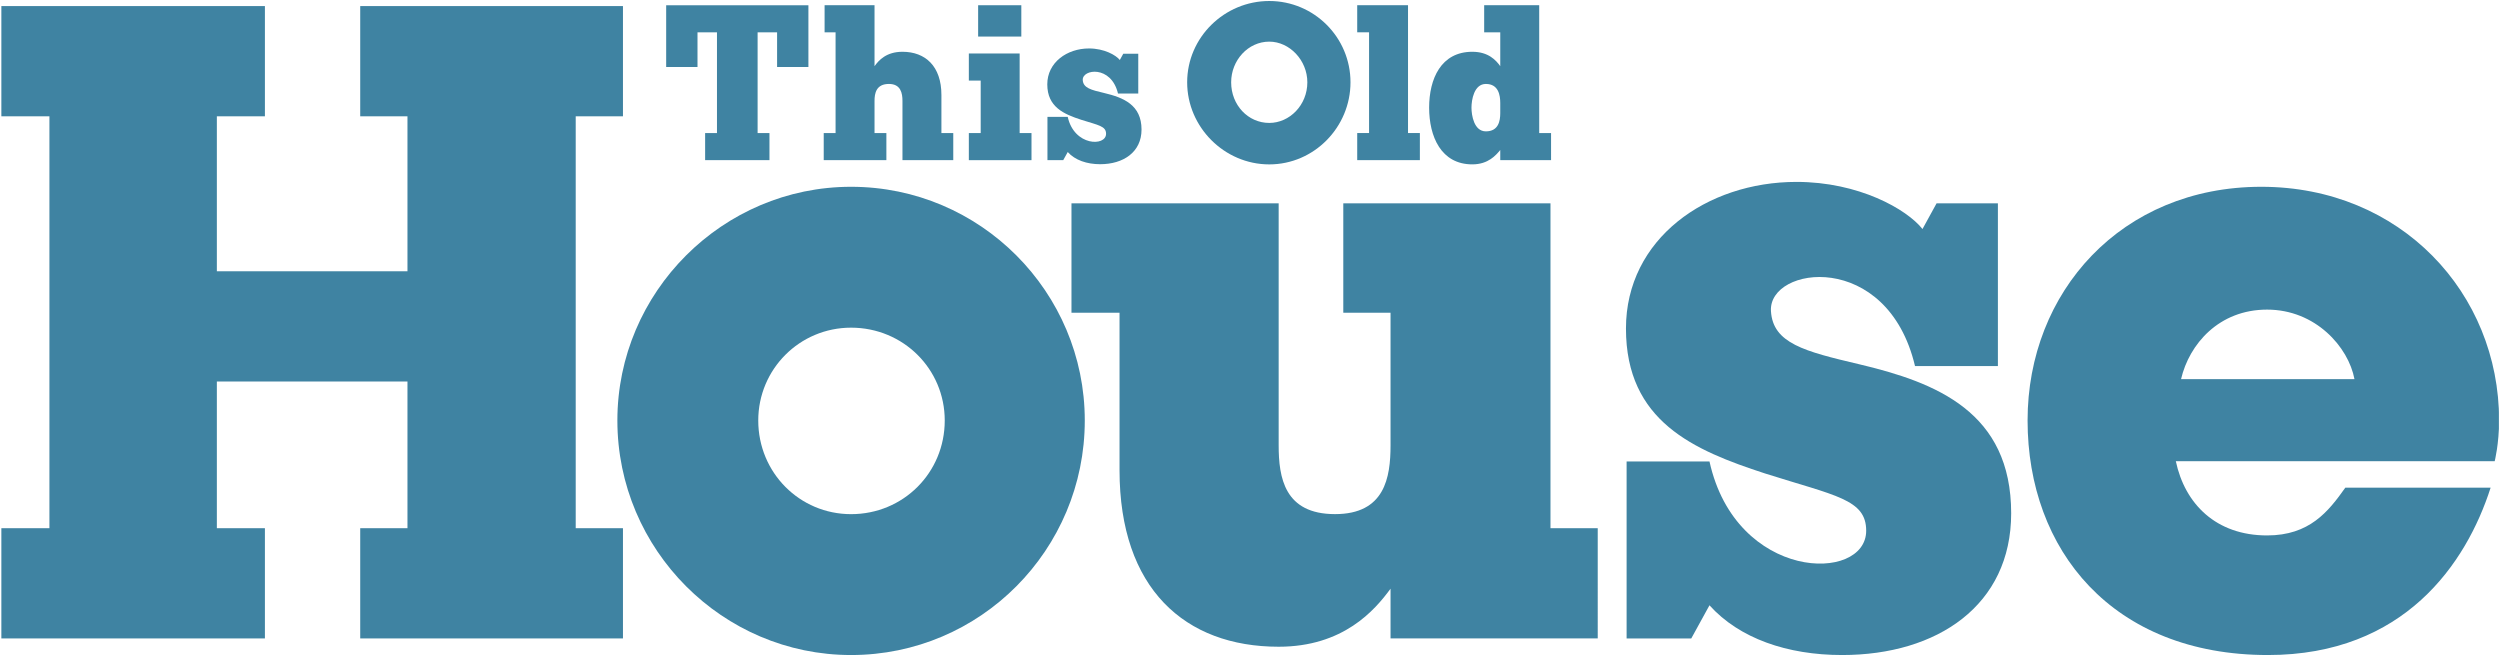
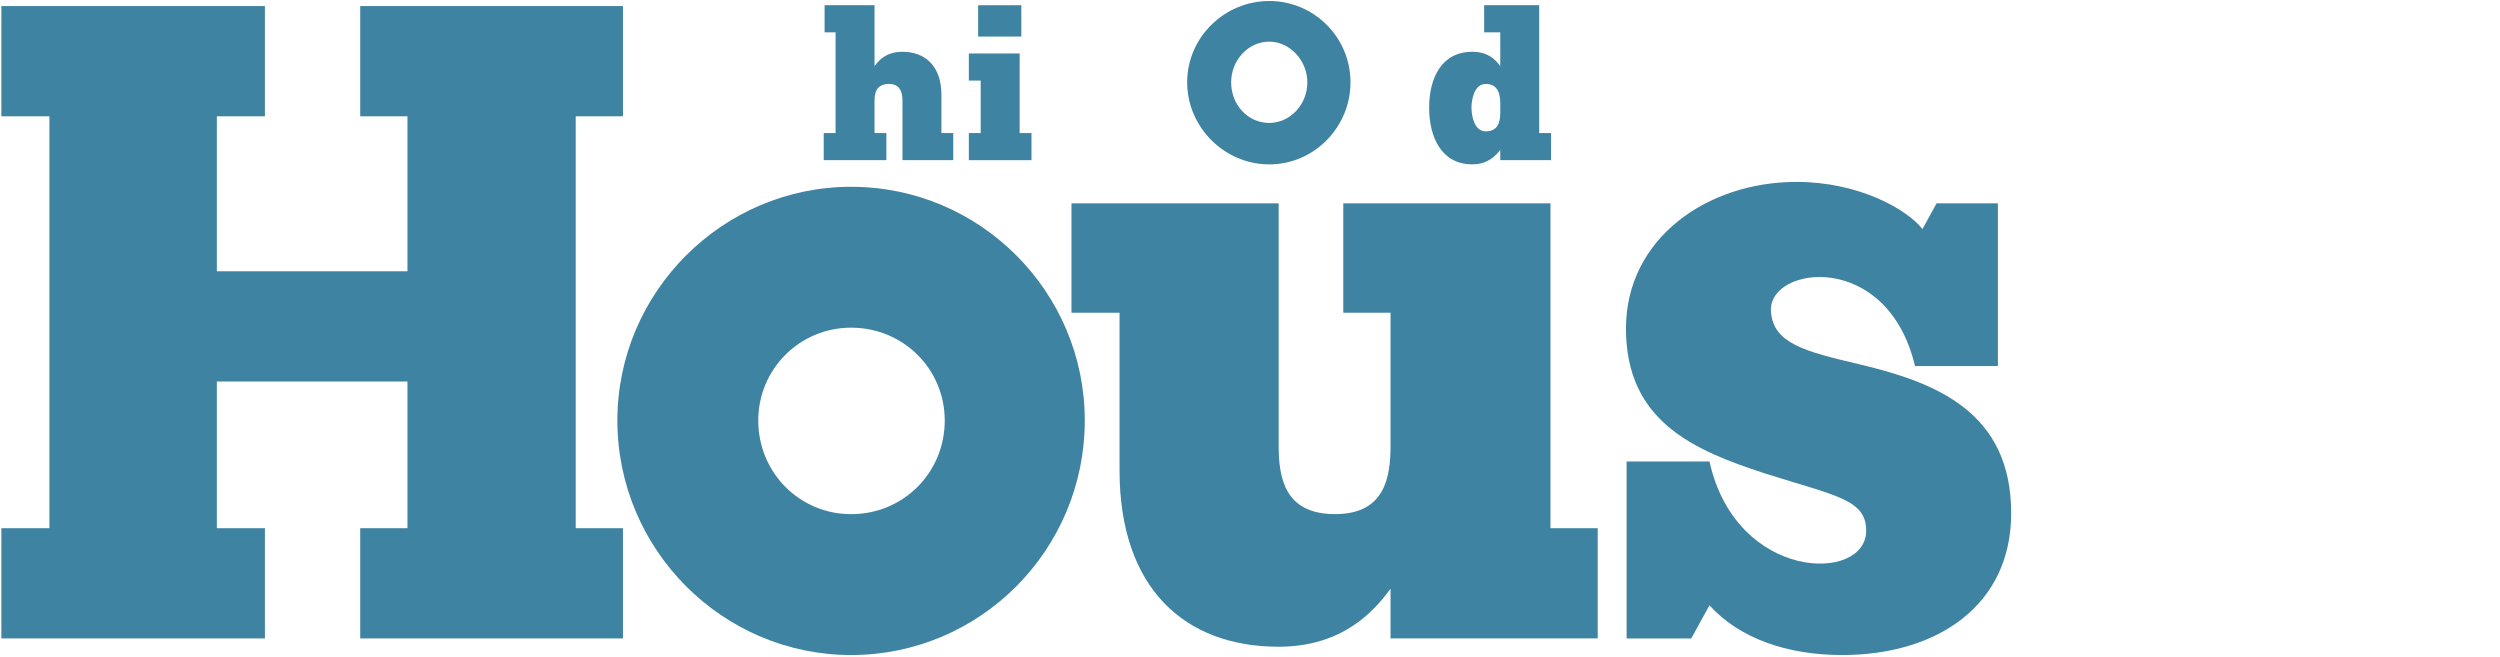
<svg xmlns="http://www.w3.org/2000/svg" xmlns:ns1="http://www.inkscape.org/namespaces/inkscape" xmlns:ns2="http://sodipodi.sourceforge.net/DTD/sodipodi-0.dtd" width="1000" height="262.605" id="svg5065" version="1.1" ns1:version="0.48.5 r10040" ns2:docname="A.svg">
  <defs id="defs5067">
    <clipPath clipPathUnits="userSpaceOnUse" id="clipPath6996">
      <path ns1:connector-curvature="0" d="m 13.648,712.313 177.437,0 0,54.709 -177.437,0 0,-54.709 z" id="path6998" />
    </clipPath>
    <clipPath clipPathUnits="userSpaceOnUse" id="clipPath7708">
      <path ns1:connector-curvature="0" d="m 200.7,640.479 239.981,0 0,69.902 -239.981,0 0,-69.902 z" id="path7710" />
    </clipPath>
    <clipPath clipPathUnits="userSpaceOnUse" id="clipPath12393">
      <path ns1:connector-curvature="0" d="M 0,0 612,0 612,792 0,792 0,0 z" id="path12395" />
    </clipPath>
    <clipPath clipPathUnits="userSpaceOnUse" id="clipPath14060">
      <path ns1:connector-curvature="0" d="m 154.102,376.688 81.262,0 0,24.412 -81.262,0 0,-24.412 z" id="path14062" />
    </clipPath>
    <clipPath clipPathUnits="userSpaceOnUse" id="clipPath14048">
-       <path ns1:connector-curvature="0" d="m 156.065,378.769 77.33,0 0,20.25 -77.33,0 0,-20.25 z" id="path14050" />
-     </clipPath>
+       </clipPath>
  </defs>
  <ns2:namedview id="base" pagecolor="#ffffff" bordercolor="#666666" borderopacity="1.0" ns1:pageopacity="0.0" ns1:pageshadow="2" ns1:zoom="0.38041516" ns1:cx="1002.3171" ns1:cy="13.674227" ns1:document-units="px" ns1:current-layer="layer1" showgrid="false" fit-margin-left="0.5" fit-margin-bottom="0.5" fit-margin-top="0.5" fit-margin-right="0.5" ns1:window-width="1165" ns1:window-height="984" ns1:window-x="749" ns1:window-y="10" ns1:window-maximized="0" showguides="true" ns1:guide-bbox="true" />
  <g ns1:label="Layer 1" ns1:groupmode="layer" id="layer1" transform="translate(879.15,-196.228)">
    <g id="g14044" transform="matrix(12.919,0,0,-12.919,-2894.821,5351.544)" style="fill:#3f83a2;fill-opacity:1">
      <g id="g14046" clip-path="url(#clipPath14048)" style="fill:#3f83a2;fill-opacity:1">
        <g id="g14052" transform="translate(226.244,378.768)" style="fill:#3f83a2;fill-opacity:1">
          <path d="m 0,0 c -4.824,0 -7.442,3.259 -7.442,7.262 0,3.978 2.9,7.236 7.237,7.236 4.318,0 7.362,-3.293 7.362,-7.236 0,-0.719 -0.136,-1.261 -0.136,-1.261 l -9.873,0 c 0.281,-1.324 1.246,-2.298 2.826,-2.298 1.312,0 1.895,0.735 2.422,1.479 l 4.499,0 C 6.141,2.828 4.214,0 0,0 m -0.026,10.695 c -1.493,0 -2.412,-1.071 -2.664,-2.152 l 5.369,0 c -0.186,0.993 -1.204,2.152 -2.705,2.152" style="fill:#3f83a2;fill-opacity:1;fill-rule:nonzero;stroke:none" id="path14054" ns1:connector-curvature="0" />
        </g>
      </g>
    </g>
    <g id="g14056" transform="matrix(12.919,0,0,-12.919,-2894.821,5351.544)" style="fill:#3f83a2;fill-opacity:1">
      <g id="g14058" clip-path="url(#clipPath14060)" style="fill:#3f83a2;fill-opacity:1">
        <g id="g14064" transform="translate(213.059,378.768)" style="fill:#3f83a2;fill-opacity:1">
          <path d="m 0,0 c -1.693,0 -3.182,0.513 -4.106,1.54 l -0.564,-1.027 -2.002,0 0,5.481 2.566,0 c 0.821,-3.72 4.852,-3.77 4.852,-2.145 0,0.975 -0.951,1.08 -3.133,1.773 -2.207,0.718 -4.305,1.614 -4.305,4.488 0,2.775 2.497,4.539 5.281,4.539 1.924,0 3.412,-0.843 3.9,-1.459 l 0.436,0.795 1.899,0 0,-5.039 -2.566,0 C 1.403,12.555 -2.287,12.052 -2.203,10.649 -2.143,9.65 -1.162,9.402 0.513,9.007 2.929,8.438 5.235,7.519 5.235,4.388 5.235,1.54 2.951,0 0,0" style="fill:#3f83a2;fill-opacity:1;fill-rule:nonzero;stroke:none" id="path14066" ns1:connector-curvature="0" />
        </g>
        <g id="g14068" transform="translate(167.177,379.282)" style="fill:#3f83a2;fill-opacity:1">
          <path d="m 0,0 0,3.413 1.463,0 0,4.542 -5.902,0 0,-4.542 1.488,0 0,-3.413 -8.16,0 0,3.413 1.488,0 0,12.753 -1.488,0 0,3.413 8.16,0 0,-3.413 -1.488,0 0,-4.798 5.902,0 0,4.798 -1.463,0 0,3.413 8.135,0 0,-3.413 -1.463,0 0,-12.753 1.463,0 L 8.135,0 0,0 z" style="fill:#3f83a2;fill-opacity:1;fill-rule:nonzero;stroke:none" id="path14070" ns1:connector-curvature="0" />
        </g>
        <g id="g14072" transform="translate(182.375,378.768)" style="fill:#3f83a2;fill-opacity:1">
          <path d="m 0,0 c -3.977,0 -7.236,3.259 -7.236,7.262 0,3.978 3.259,7.236 7.236,7.236 4.003,0 7.236,-3.258 7.236,-7.236 C 7.236,3.259 4.003,0 0,0 m 0,10.136 c -1.591,0 -2.874,-1.283 -2.874,-2.874 0,-1.617 1.283,-2.9 2.874,-2.9 1.617,0 2.9,1.283 2.9,2.9 0,1.591 -1.283,2.874 -2.9,2.874" style="fill:#3f83a2;fill-opacity:1;fill-rule:nonzero;stroke:none" id="path14074" ns1:connector-curvature="0" />
        </g>
        <g id="g14076" transform="translate(199.078,379.282)" style="fill:#3f83a2;fill-opacity:1">
          <path d="m 0,0 0,1.54 c -0.488,-0.668 -1.463,-1.797 -3.464,-1.797 -2.9,0 -4.927,1.797 -4.927,5.466 l 0,4.876 -1.488,0 0,3.387 6.415,0 0,-3.131 0,-4.362 c 0,-1.001 0.179,-2.13 1.745,-2.13 1.54,0 1.719,1.129 1.719,2.13 l 0,4.106 -1.463,0 0,3.387 6.415,0 0,-10.059 1.463,0 L 6.415,0 0,0 z" style="fill:#3f83a2;fill-opacity:1;fill-rule:nonzero;stroke:none" id="path14078" ns1:connector-curvature="0" />
        </g>
        <g id="g14080" transform="translate(180.084,396.974)" style="fill:#3f83a2;fill-opacity:1">
-           <path d="m 0,0 0,1.075 -0.603,0 0,-3.12 0.367,0 0,-0.838 -1.992,0 0,0.838 0.367,0 0,3.12 -0.603,0 0,-1.075 -0.97,0 0,1.913 4.404,0 L 0.97,0 0,0 z" style="fill:#3f83a2;fill-opacity:1;fill-rule:nonzero;stroke:none" id="path14082" ns1:connector-curvature="0" />
-         </g>
+           </g>
        <path d="m 186.309,398.887 1.337,0 0,-0.97 -1.337,0 0,0.97 z m -0.288,-4.797 0,0.839 0.367,0 0,1.625 -0.367,0 0,0.839 1.573,0 0,-2.464 0.367,0 0,-0.839 -1.94,0 z" style="fill:#3f83a2;fill-opacity:1;fill-rule:nonzero;stroke:none" id="path14084" ns1:connector-curvature="0" />
        <g id="g14086" transform="translate(198.046,394.091)" style="fill:#3f83a2;fill-opacity:1">
-           <path d="m 0,0 0,0.839 0.367,0 0,3.119 -0.367,0 0,0.839 1.573,0 0,-3.958 0.367,0 L 1.94,0 0,0 z" style="fill:#3f83a2;fill-opacity:1;fill-rule:nonzero;stroke:none" id="path14088" ns1:connector-curvature="0" />
-         </g>
+           </g>
        <g id="g14090" transform="translate(183.966,394.091)" style="fill:#3f83a2;fill-opacity:1">
          <path d="m 0,0 0,0.76 0,1.075 c 0,0.236 -0.052,0.524 -0.419,0.524 -0.394,0 -0.446,-0.288 -0.446,-0.524 l 0,-0.996 0.367,0 0,-0.839 -1.94,0 0,0.839 0.367,0 0,3.119 -0.34,0 0,0.839 1.546,0 0,-1.888 c 0.131,0.184 0.367,0.446 0.865,0.446 0.708,0 1.206,-0.446 1.206,-1.337 l 0,-1.179 0.367,0 L 1.573,0 0,0 z" style="fill:#3f83a2;fill-opacity:1;fill-rule:nonzero;stroke:none" id="path14092" ns1:connector-curvature="0" />
        </g>
        <g id="g14094" transform="translate(190.087,393.965)" style="fill:#3f83a2;fill-opacity:1">
-           <path d="m 0,0 c -0.414,0 -0.778,0.126 -1.004,0.377 l -0.139,-0.251 -0.489,0 0,1.34 0.628,0 c 0.2,-0.91 1.187,-0.922 1.187,-0.524 0,0.238 -0.233,0.264 -0.767,0.433 -0.54,0.176 -1.053,0.395 -1.053,1.098 0,0.679 0.611,1.111 1.292,1.111 0.471,0 0.835,-0.207 0.954,-0.357 l 0.107,0.194 0.464,0 0,-1.232 -0.628,0 C 0.343,3.071 -0.559,2.949 -0.539,2.605 -0.524,2.361 -0.284,2.3 0.126,2.204 0.717,2.064 1.281,1.839 1.281,1.073 1.281,0.377 0.722,0 0,0" style="fill:#3f83a2;fill-opacity:1;fill-rule:nonzero;stroke:none" id="path14096" ns1:connector-curvature="0" />
-         </g>
+           </g>
        <g id="g14098" transform="translate(202.475,394.091)" style="fill:#3f83a2;fill-opacity:1">
          <path d="m 0,0 0,0.314 c -0.131,-0.157 -0.367,-0.445 -0.865,-0.445 -0.97,0 -1.337,0.865 -1.337,1.756 0,0.891 0.367,1.73 1.337,1.73 0.498,0 0.734,-0.262 0.865,-0.446 l 0,1.049 -0.498,0 0,0.839 1.704,0 0,-3.958 0.367,0 L 1.573,0 0,0 z m 0,1.625 0,0.144 c 0,0.236 -0.052,0.59 -0.446,0.59 -0.367,0 -0.445,-0.498 -0.445,-0.734 0,-0.236 0.078,-0.734 0.445,-0.734 C -0.052,0.891 0,1.219 0,1.455 l 0,0.17 z" style="fill:#3f83a2;fill-opacity:1;fill-rule:nonzero;stroke:none" id="path14100" ns1:connector-curvature="0" />
        </g>
        <g id="g14102" transform="translate(195.323,393.959)" style="fill:#3f83a2;fill-opacity:1">
          <path d="m 0,0 c -1.389,0 -2.542,1.153 -2.542,2.542 0,1.39 1.153,2.517 2.542,2.517 1.389,0 2.515,-1.127 2.515,-2.517 C 2.515,1.153 1.389,0 0,0 m 0,3.801 c -0.655,0 -1.18,-0.577 -1.18,-1.259 0,-0.707 0.525,-1.258 1.18,-1.258 0.629,0 1.179,0.551 1.179,1.258 0,0.682 -0.55,1.259 -1.179,1.259" style="fill:#3f83a2;fill-opacity:1;fill-rule:nonzero;stroke:none" id="path14104" ns1:connector-curvature="0" />
        </g>
      </g>
    </g>
  </g>
</svg>